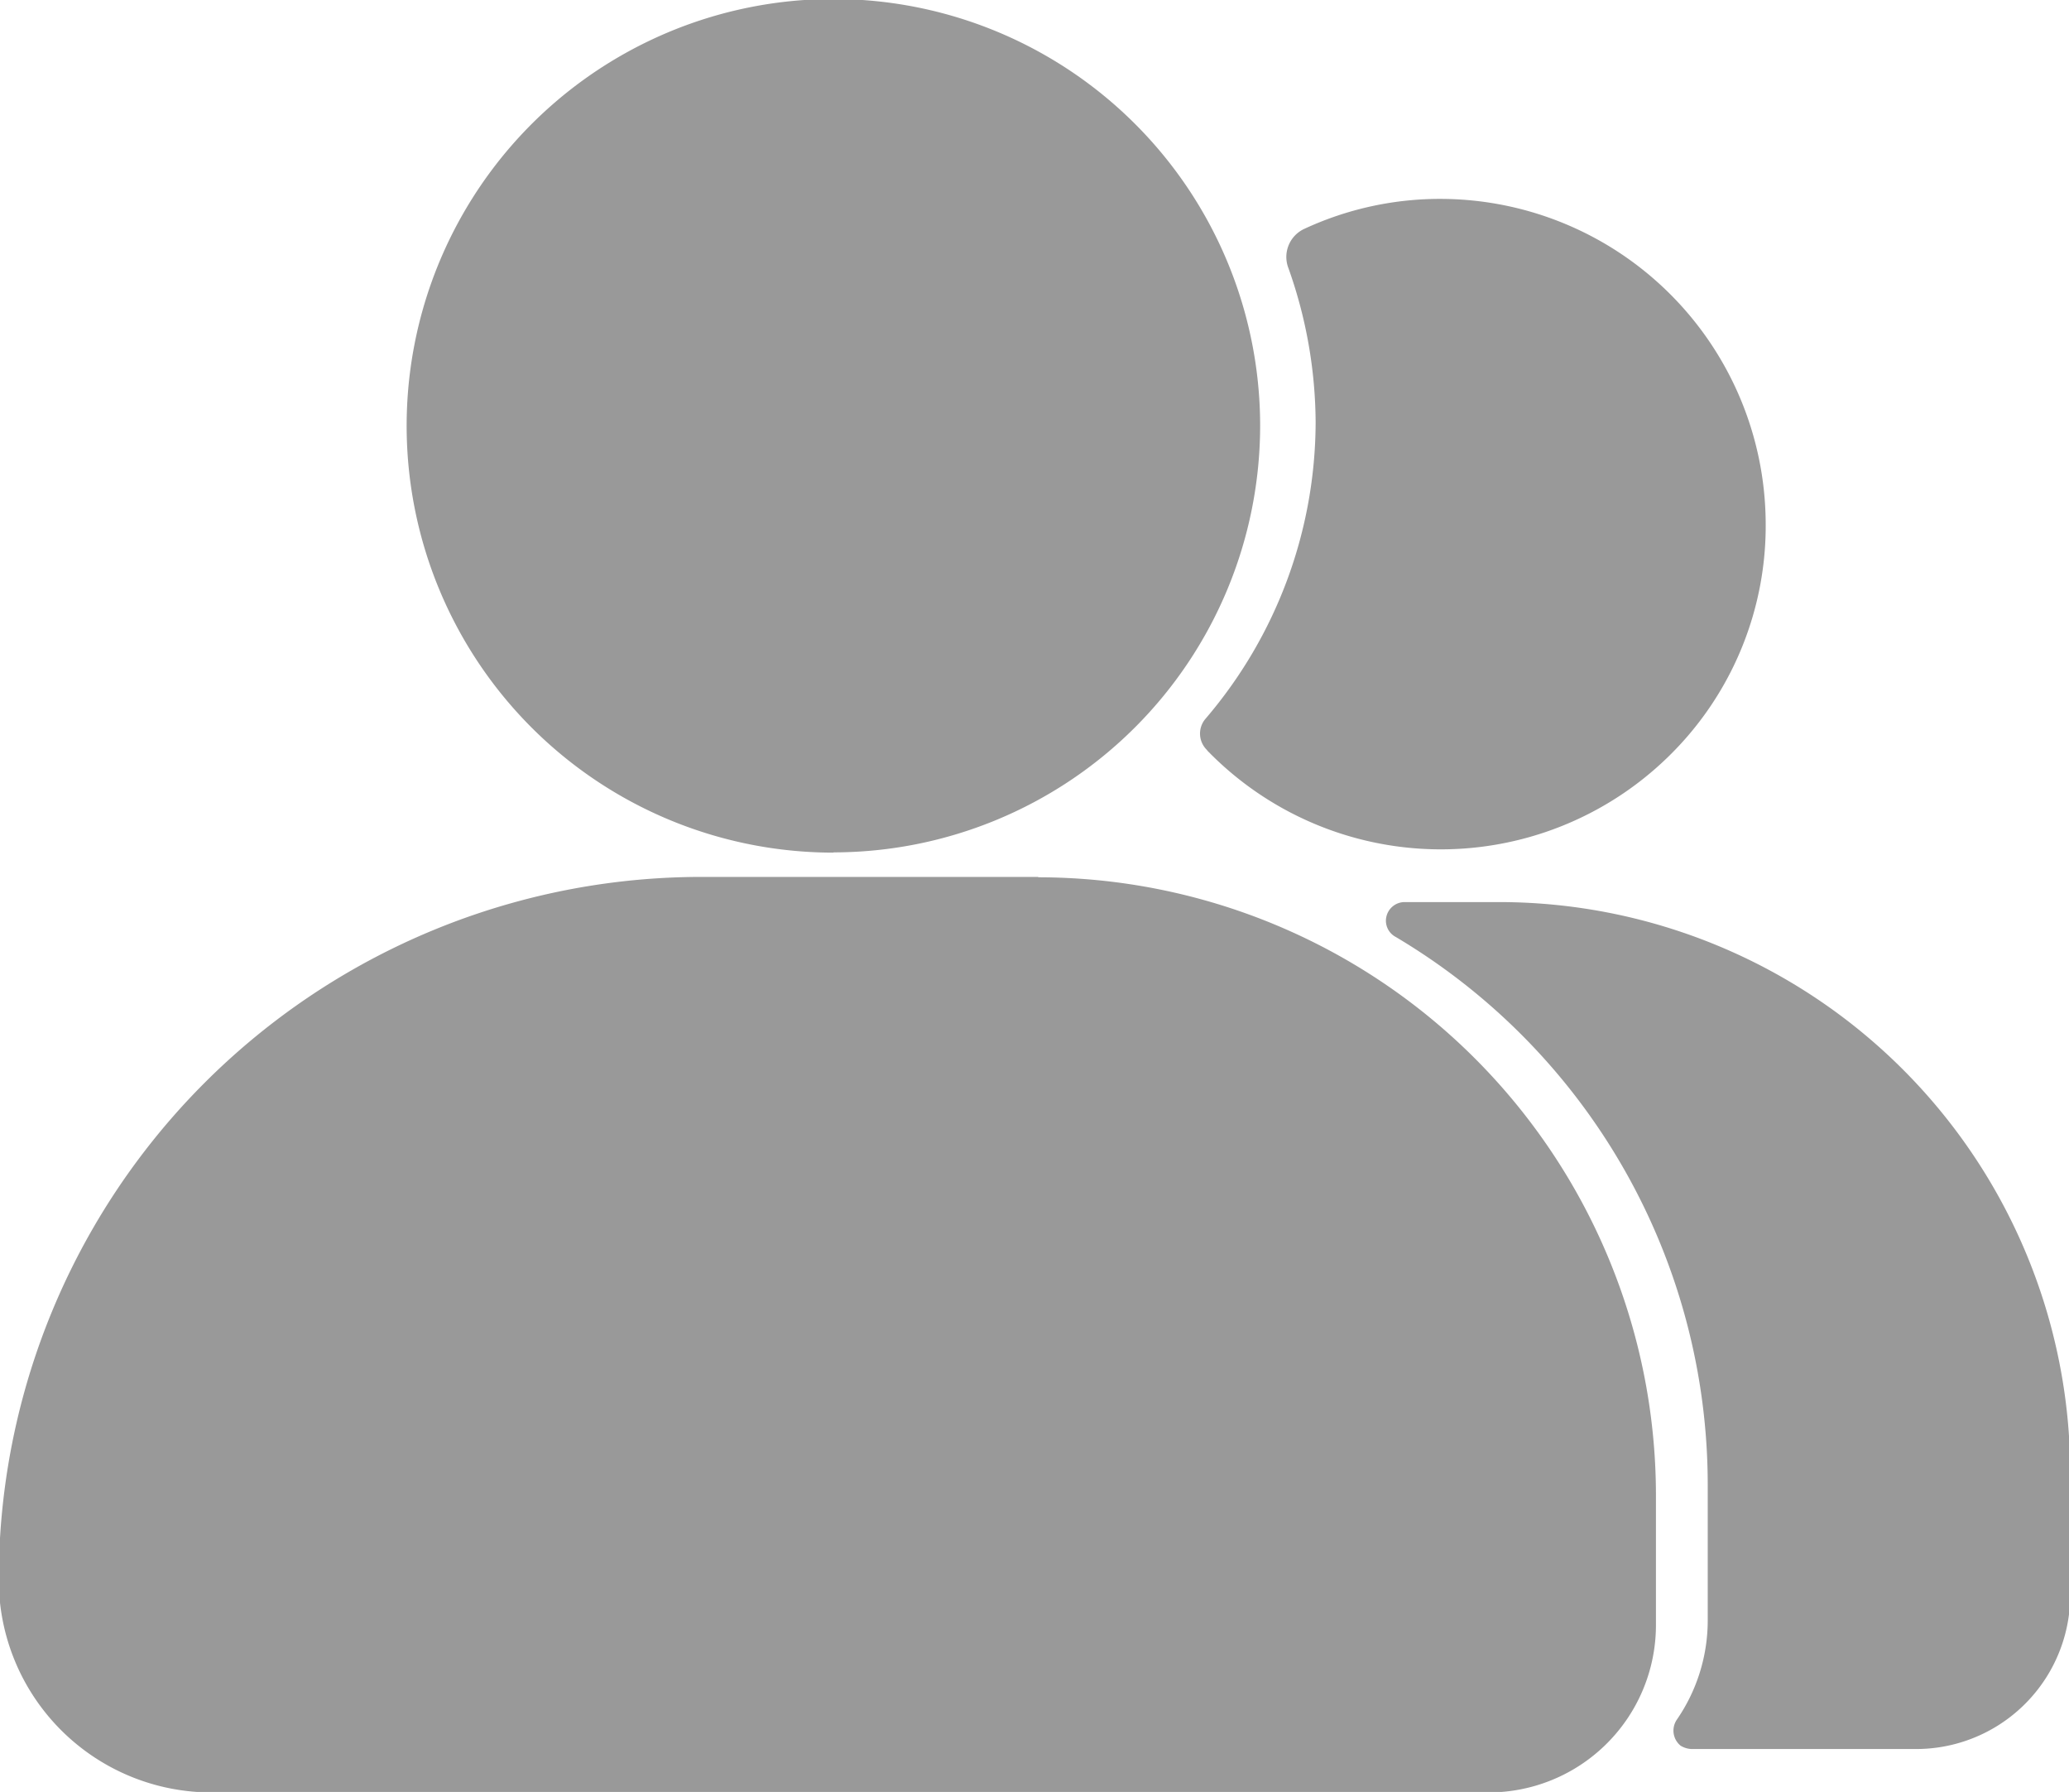
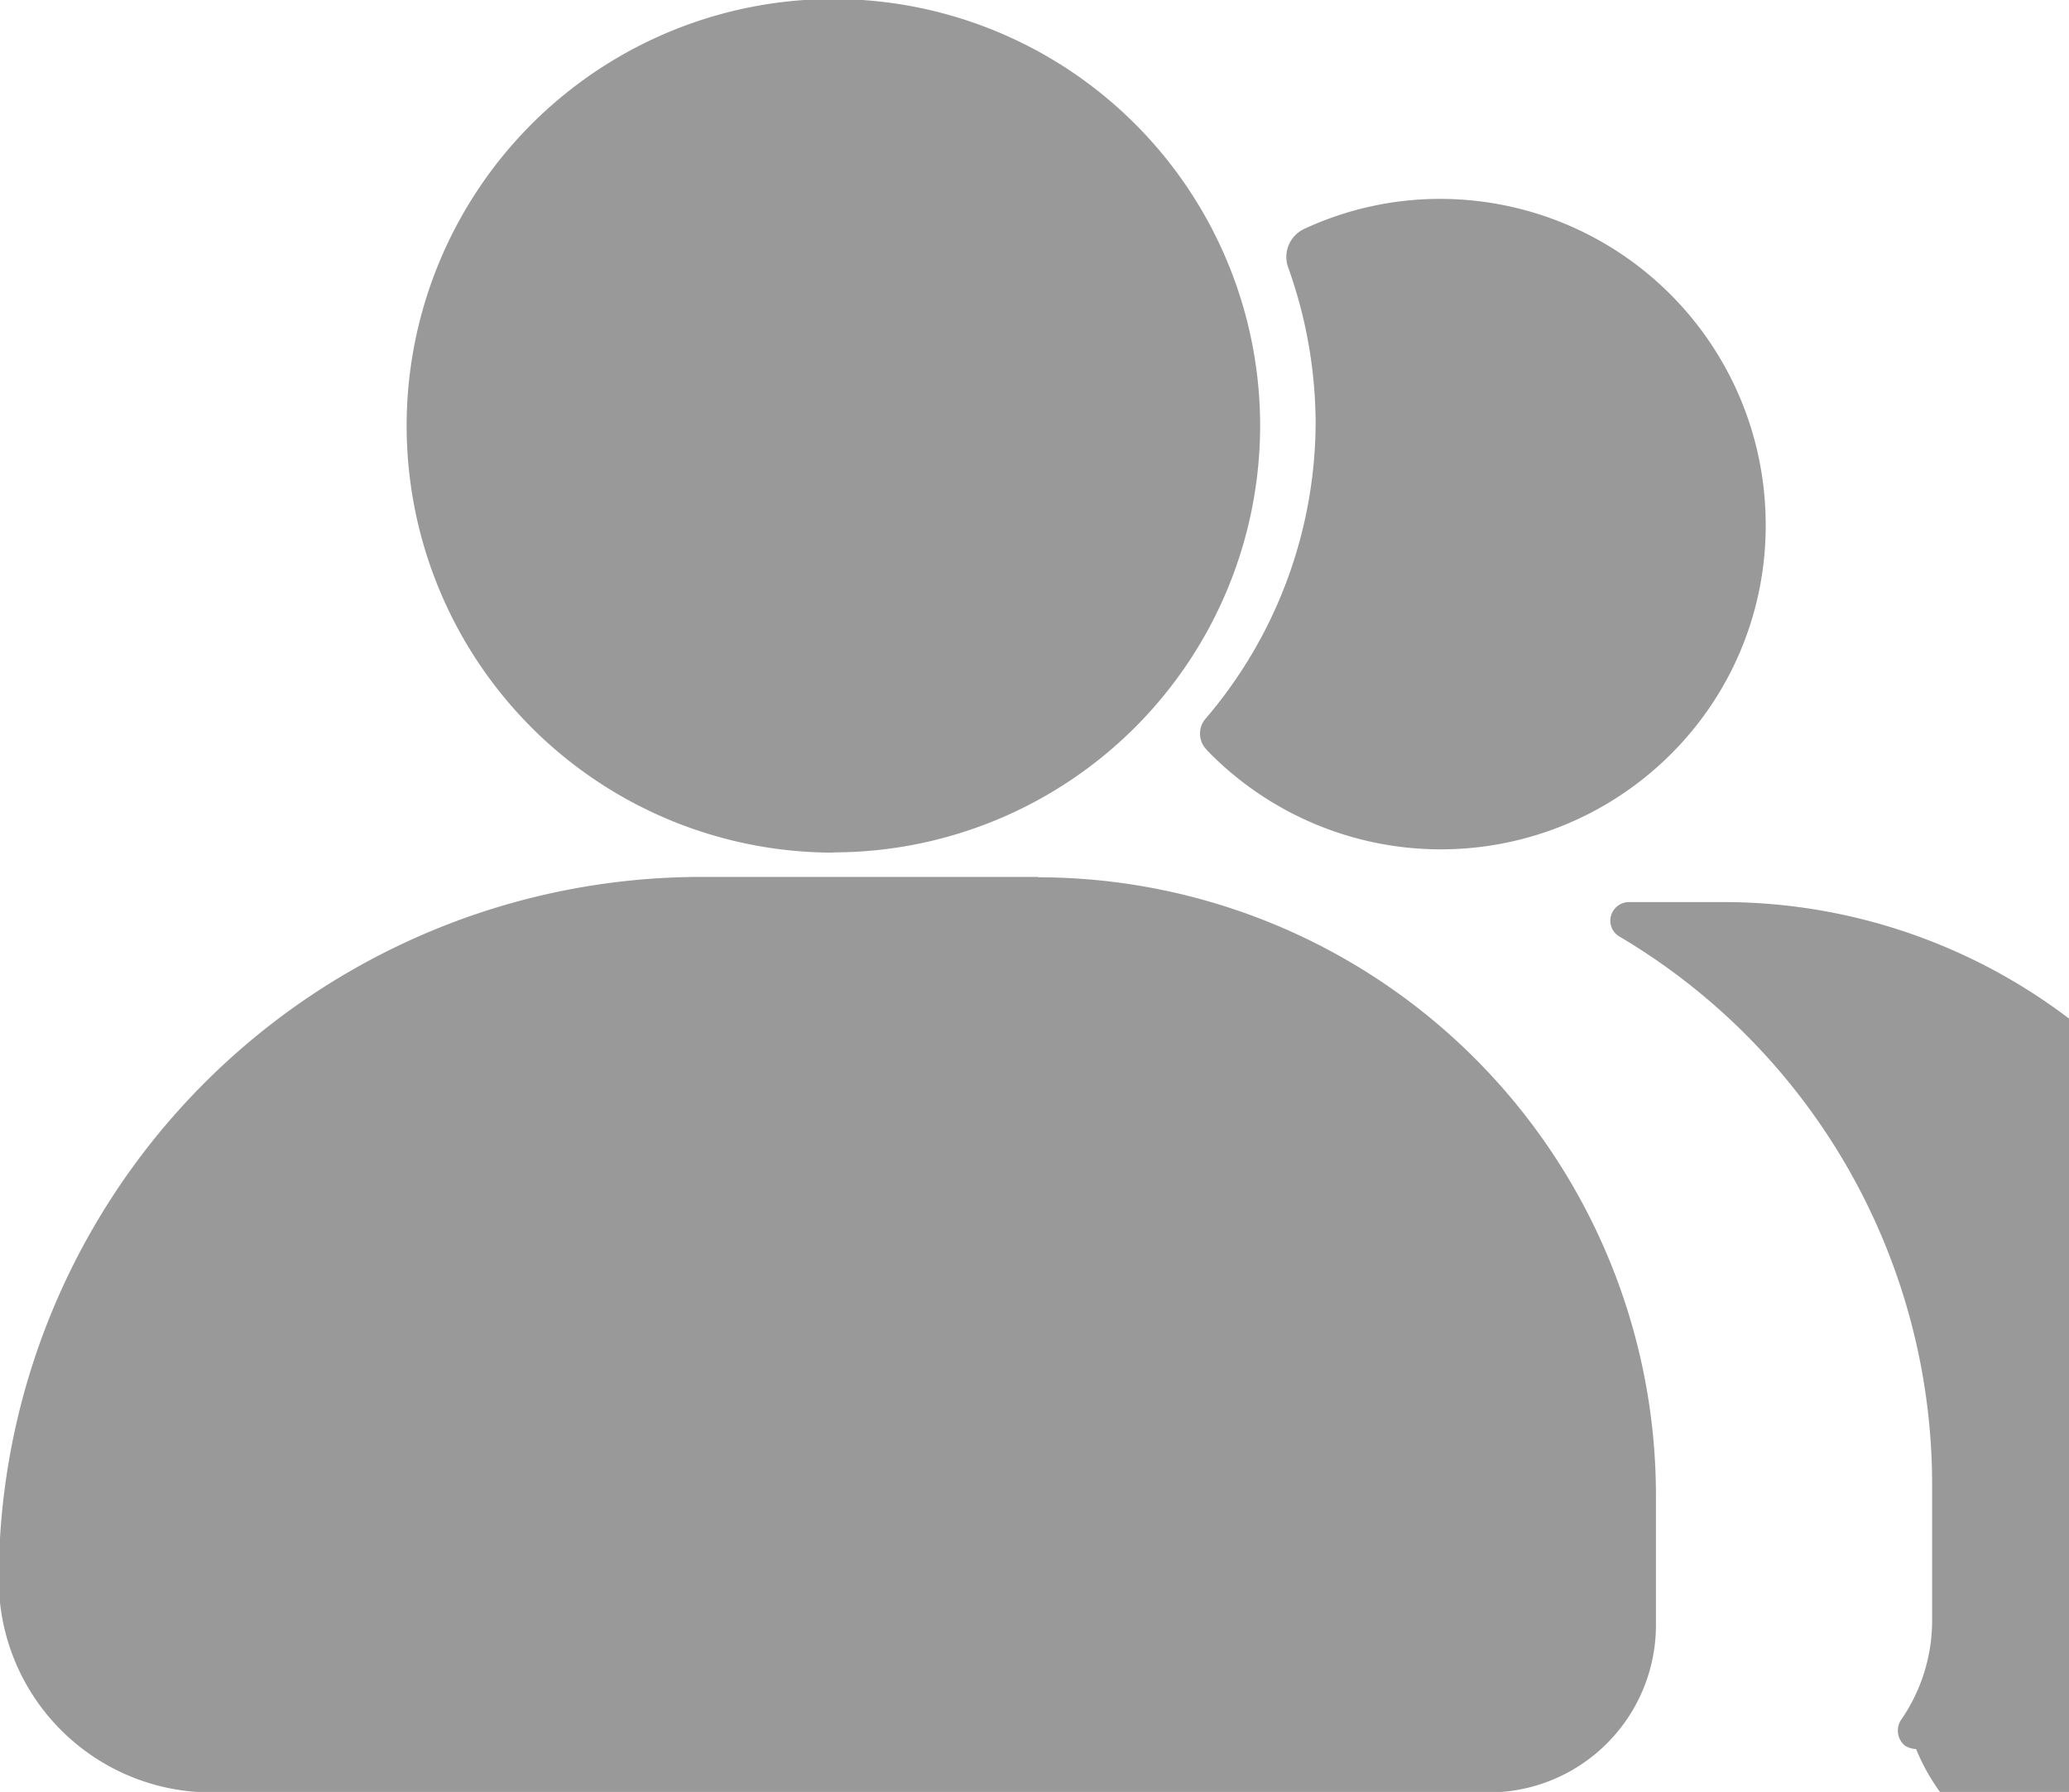
<svg xmlns="http://www.w3.org/2000/svg" width="16.78" height="14.531" viewBox="0 0 16.78 14.531">
  <defs>
    <style>
      .cls-1 {
        fill: #999;
        fill-rule: evenodd;
      }
    </style>
  </defs>
-   <path id="rencanjiasvg1" class="cls-1" d="M1055.98,568.871h-1.82a0.184,0.184,0,0,1-.09-0.027,0.158,0.158,0,0,1-.03-0.212,1.417,1.417,0,0,0,.25-0.8v-1.1a5.165,5.165,0,0,0-2.53-4.446,0.149,0.149,0,0,1-.08-0.131,0.152,0.152,0,0,1,.15-0.152h0.77a4.634,4.634,0,0,1,4.63,4.632v0.985A1.25,1.25,0,0,1,1055.98,568.871Zm-5.75-8.1a0.185,0.185,0,0,1-.01-0.258,3.708,3.708,0,0,0,.89-2.4,3.774,3.774,0,0,0-.22-1.249,0.251,0.251,0,0,1,.13-0.321,2.613,2.613,0,0,1,1.13-.242,2.641,2.641,0,0,1,2.61,2.618,2.613,2.613,0,0,1-.8,1.915A2.64,2.64,0,0,1,1050.23,560.773Zm-3.03.831a3.461,3.461,0,1,1,3.46-3.46A3.463,3.463,0,0,1,1047.2,561.6Zm1.66,0.2a5.014,5.014,0,0,1,5.01,5v1.067a1.357,1.357,0,0,1-1.36,1.354h-10.36a1.725,1.725,0,0,1-1.72-1.724,5.7,5.7,0,0,1,5.71-5.7h2.72Z" transform="translate(-1040.44 -554.688)" />
+   <path id="rencanjiasvg1" class="cls-1" d="M1055.98,568.871a0.184,0.184,0,0,1-.09-0.027,0.158,0.158,0,0,1-.03-0.212,1.417,1.417,0,0,0,.25-0.8v-1.1a5.165,5.165,0,0,0-2.53-4.446,0.149,0.149,0,0,1-.08-0.131,0.152,0.152,0,0,1,.15-0.152h0.77a4.634,4.634,0,0,1,4.63,4.632v0.985A1.25,1.25,0,0,1,1055.98,568.871Zm-5.75-8.1a0.185,0.185,0,0,1-.01-0.258,3.708,3.708,0,0,0,.89-2.4,3.774,3.774,0,0,0-.22-1.249,0.251,0.251,0,0,1,.13-0.321,2.613,2.613,0,0,1,1.13-.242,2.641,2.641,0,0,1,2.61,2.618,2.613,2.613,0,0,1-.8,1.915A2.64,2.64,0,0,1,1050.23,560.773Zm-3.03.831a3.461,3.461,0,1,1,3.46-3.46A3.463,3.463,0,0,1,1047.2,561.6Zm1.66,0.2a5.014,5.014,0,0,1,5.01,5v1.067a1.357,1.357,0,0,1-1.36,1.354h-10.36a1.725,1.725,0,0,1-1.72-1.724,5.7,5.7,0,0,1,5.71-5.7h2.72Z" transform="translate(-1040.44 -554.688)" />
</svg>